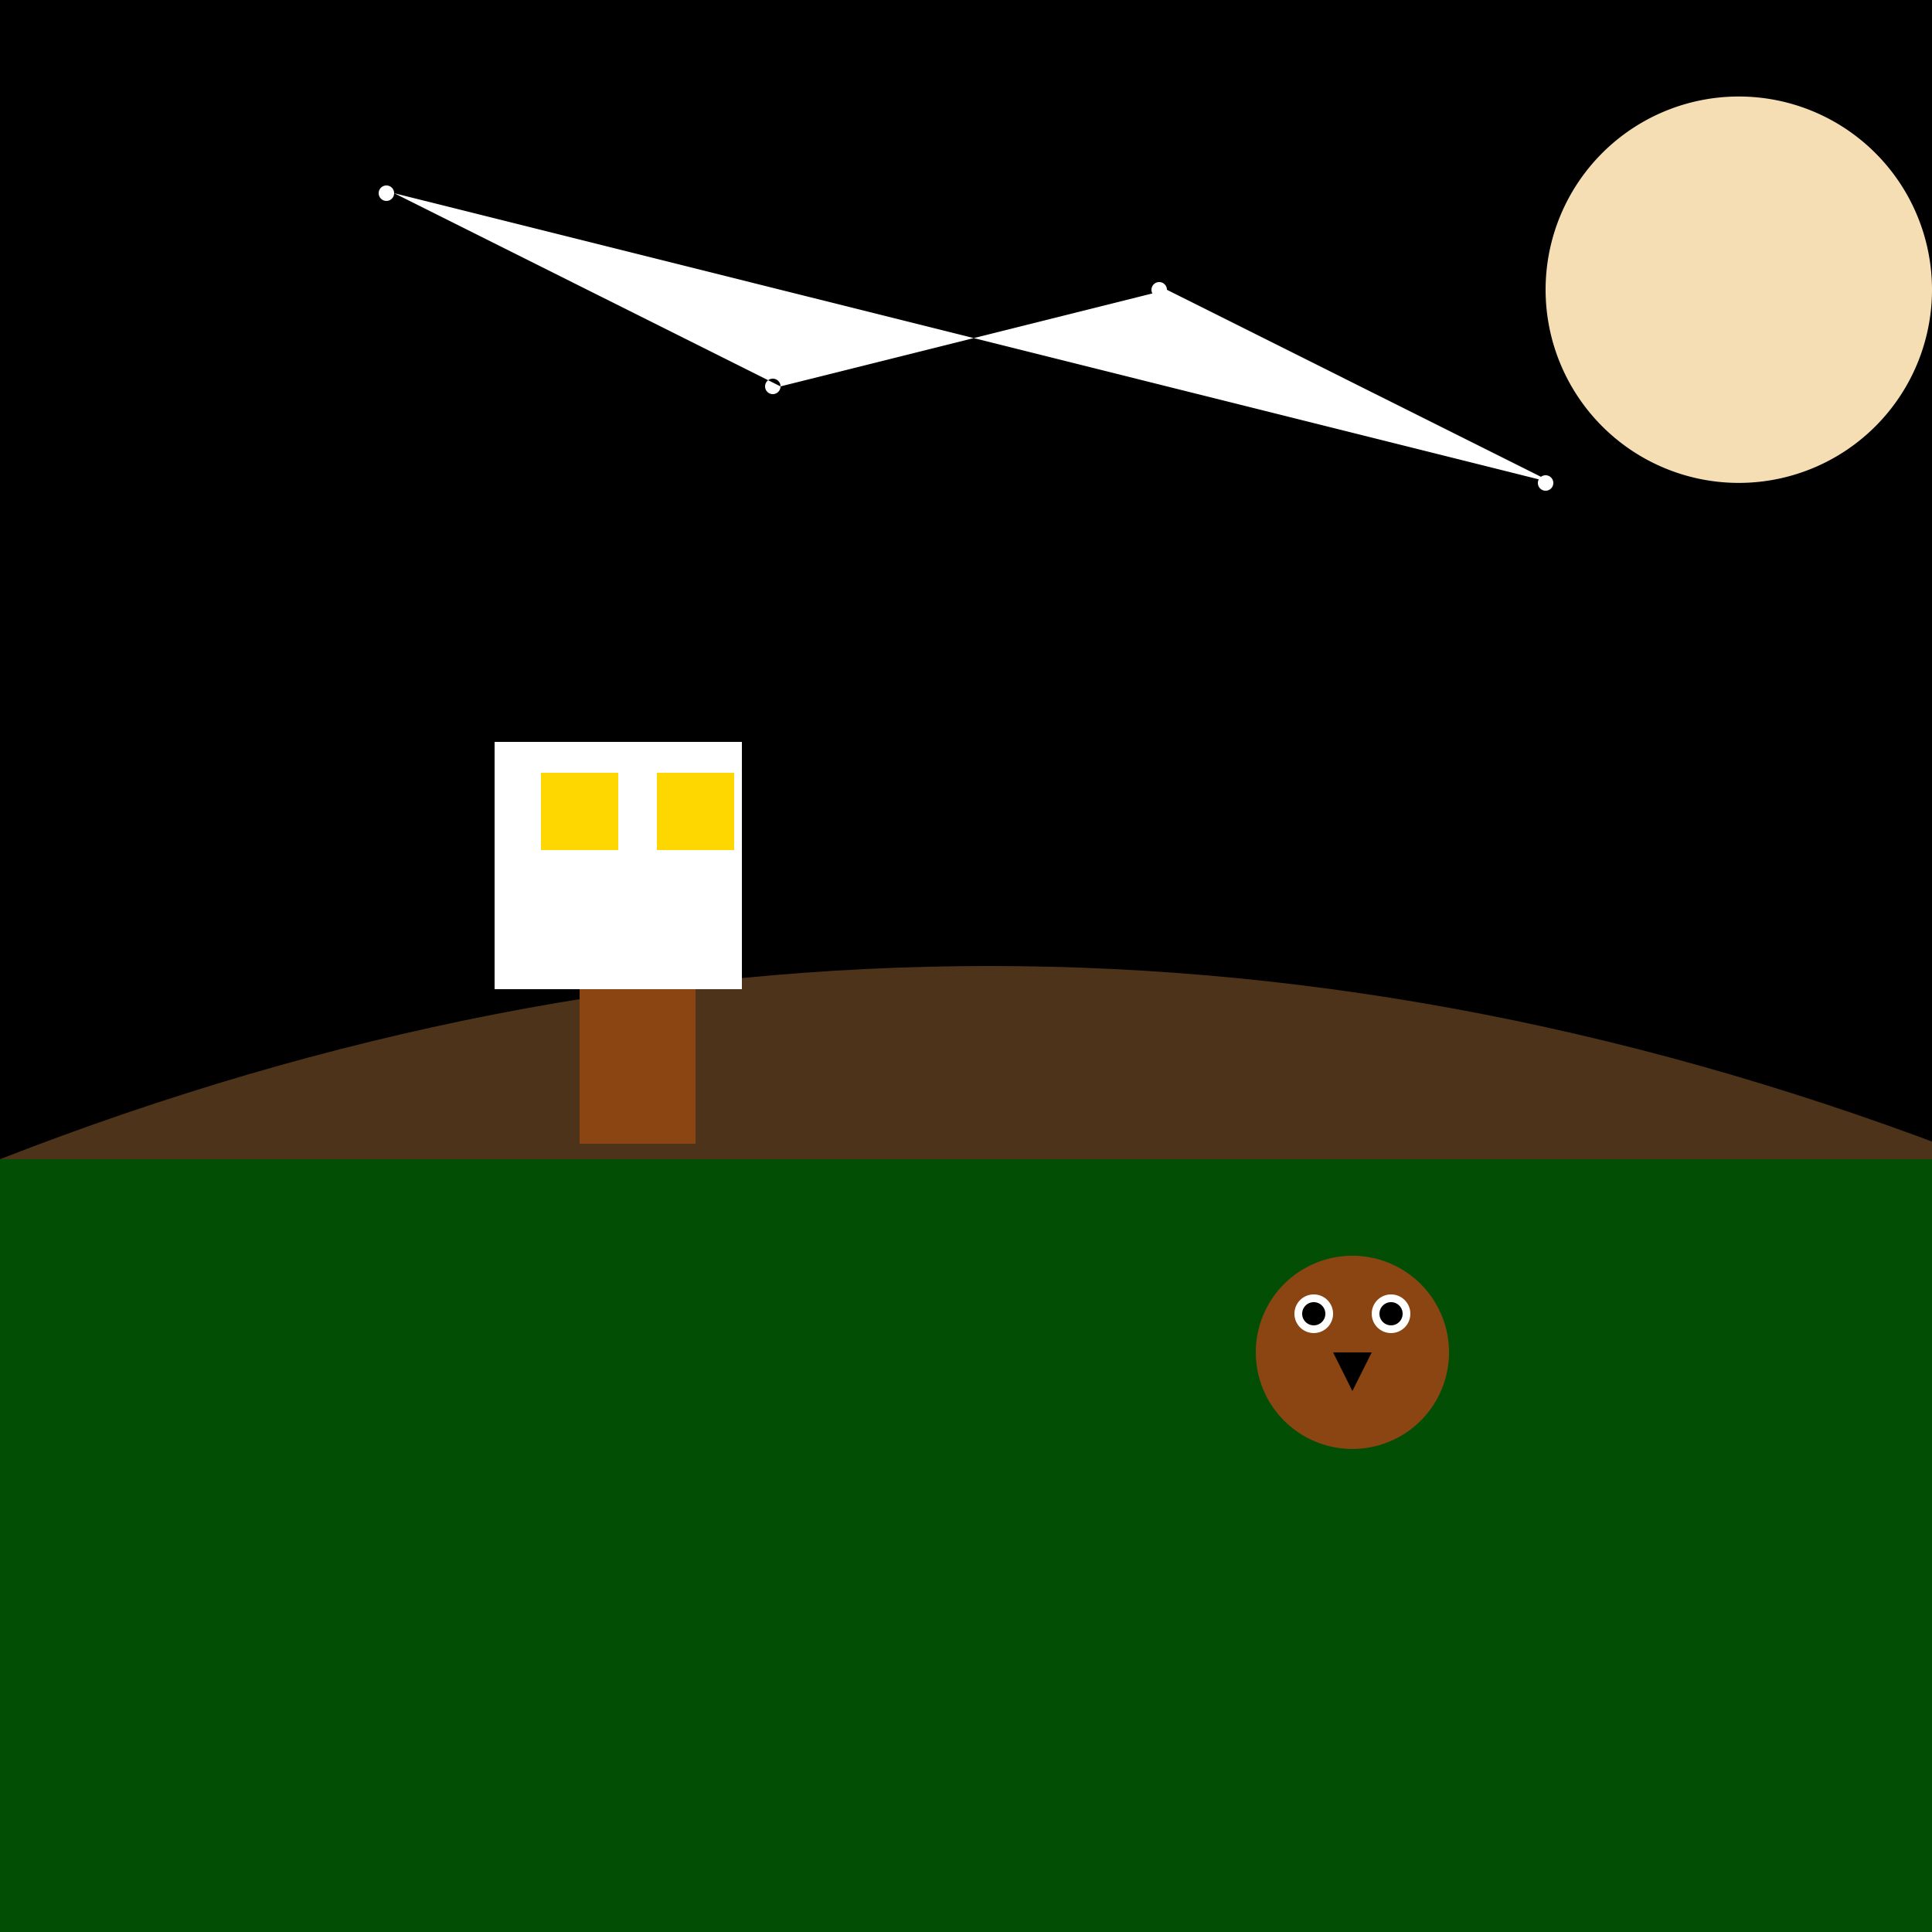
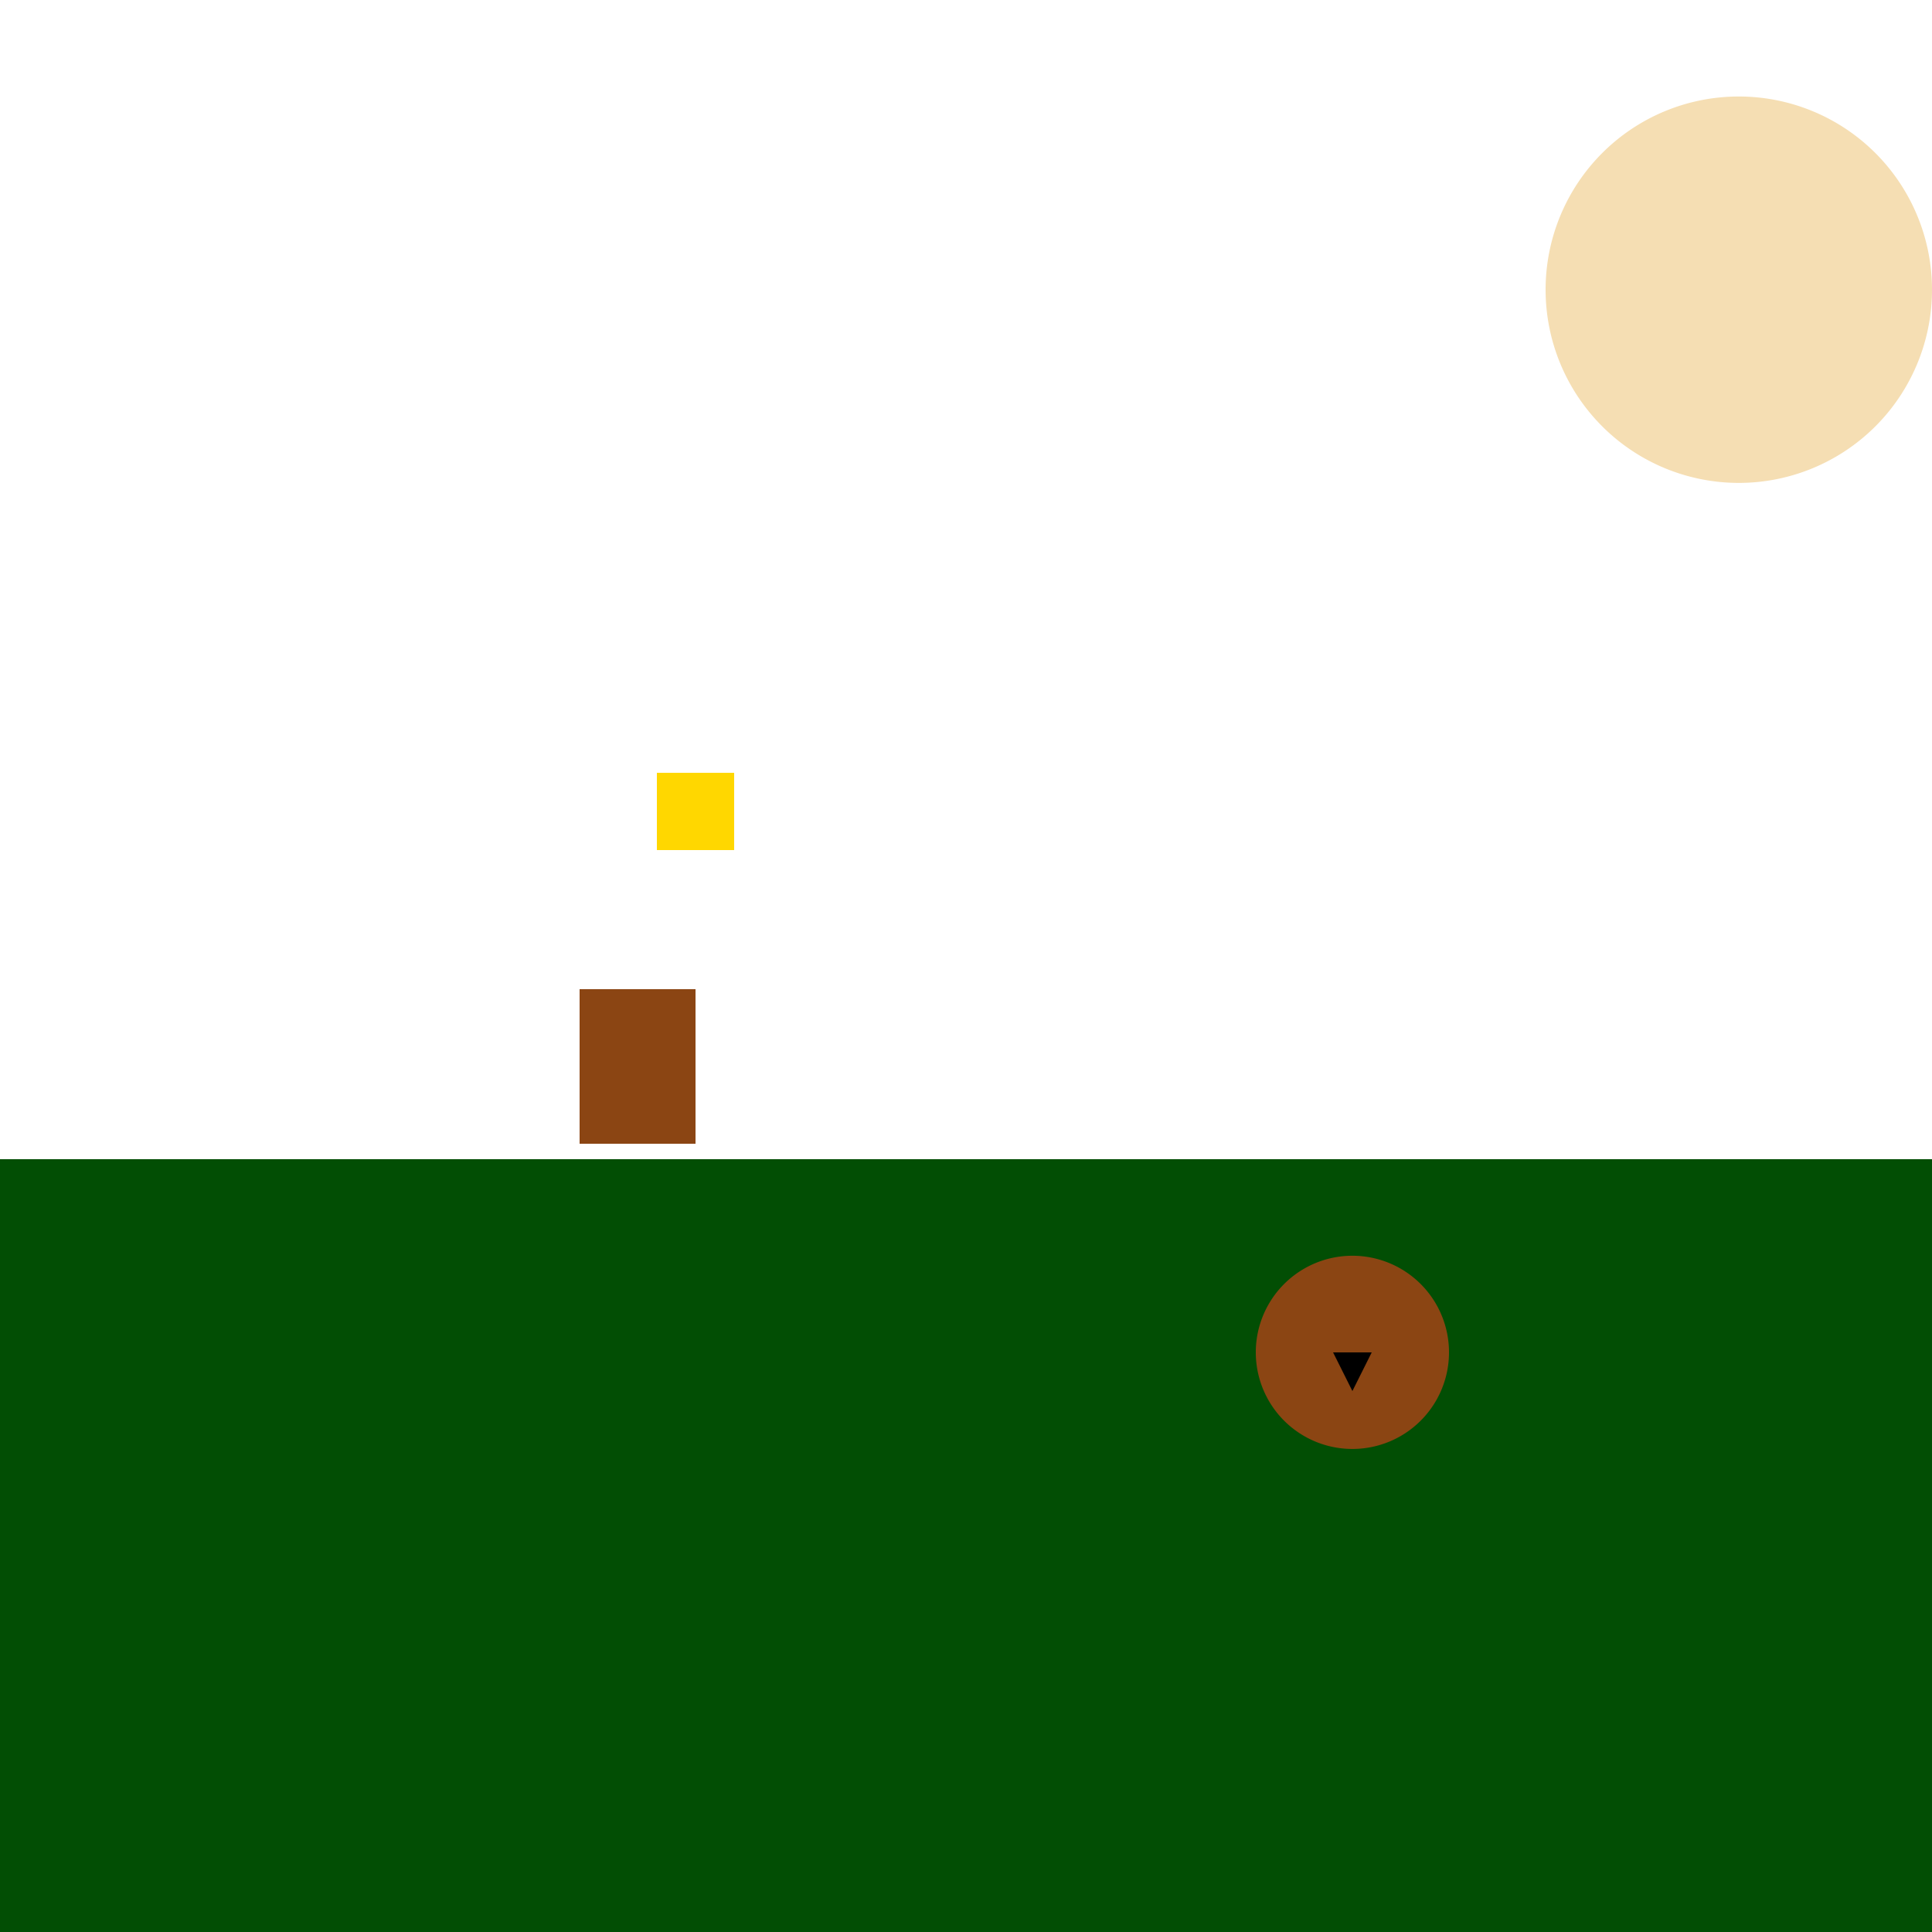
<svg xmlns="http://www.w3.org/2000/svg" width="500" height="500">
  <defs />
  <g>
-     <rect fill="#000" stroke="none" x="0" y="0" width="512" height="512" />
    <rect fill="#024e04" stroke="none" x="0" y="300" width="512" height="512" />
-     <path fill="#4d3319" stroke="none" paint-order="stroke fill markers" d=" M 0 300 Q 256 200 512 300" />
    <path fill="#fff" stroke="none" paint-order="stroke fill markers" d=" M 128 256 L 128 192 L 192 192 L 192 256" />
-     <rect fill="#ffd700" stroke="none" x="140" y="200" width="20" height="20" />
    <rect fill="#ffd700" stroke="none" x="170" y="200" width="20" height="20" />
    <rect fill="#8b4513" stroke="none" x="150" y="256" width="30" height="40" />
    <path fill="#f5deb3" stroke="none" paint-order="stroke fill markers" d=" M 500 75 A 50 50 0 1 1 500 74.95" />
    <path fill="#fff" stroke="none" paint-order="stroke fill markers" d=" M 102 50 A 2 2 0 1 1 102 49.998 L 202 100 A 2 2 0 1 1 202 99.998 L 302 75 A 2 2 0 1 1 302 74.998 L 402 125 A 2 2 0 1 1 402 124.998" />
    <path fill="#8B4513" stroke="none" paint-order="stroke fill markers" d=" M 375 350 A 25 25 0 1 1 375 349.975" />
-     <path fill="#fff" stroke="none" paint-order="stroke fill markers" d=" M 345 340 A 5 5 0 1 1 345 339.995 L 365 340 A 5 5 0 1 1 365 339.995" />
-     <path fill="#000" stroke="none" paint-order="stroke fill markers" d=" M 343 340 A 3 3 0 1 1 343 339.997 L 363 340 A 3 3 0 1 1 363 339.997" />
    <path fill="#000" stroke="none" paint-order="stroke fill markers" d=" M 345 350 L 355 350 L 350 360 L 345 350" />
  </g>
</svg>